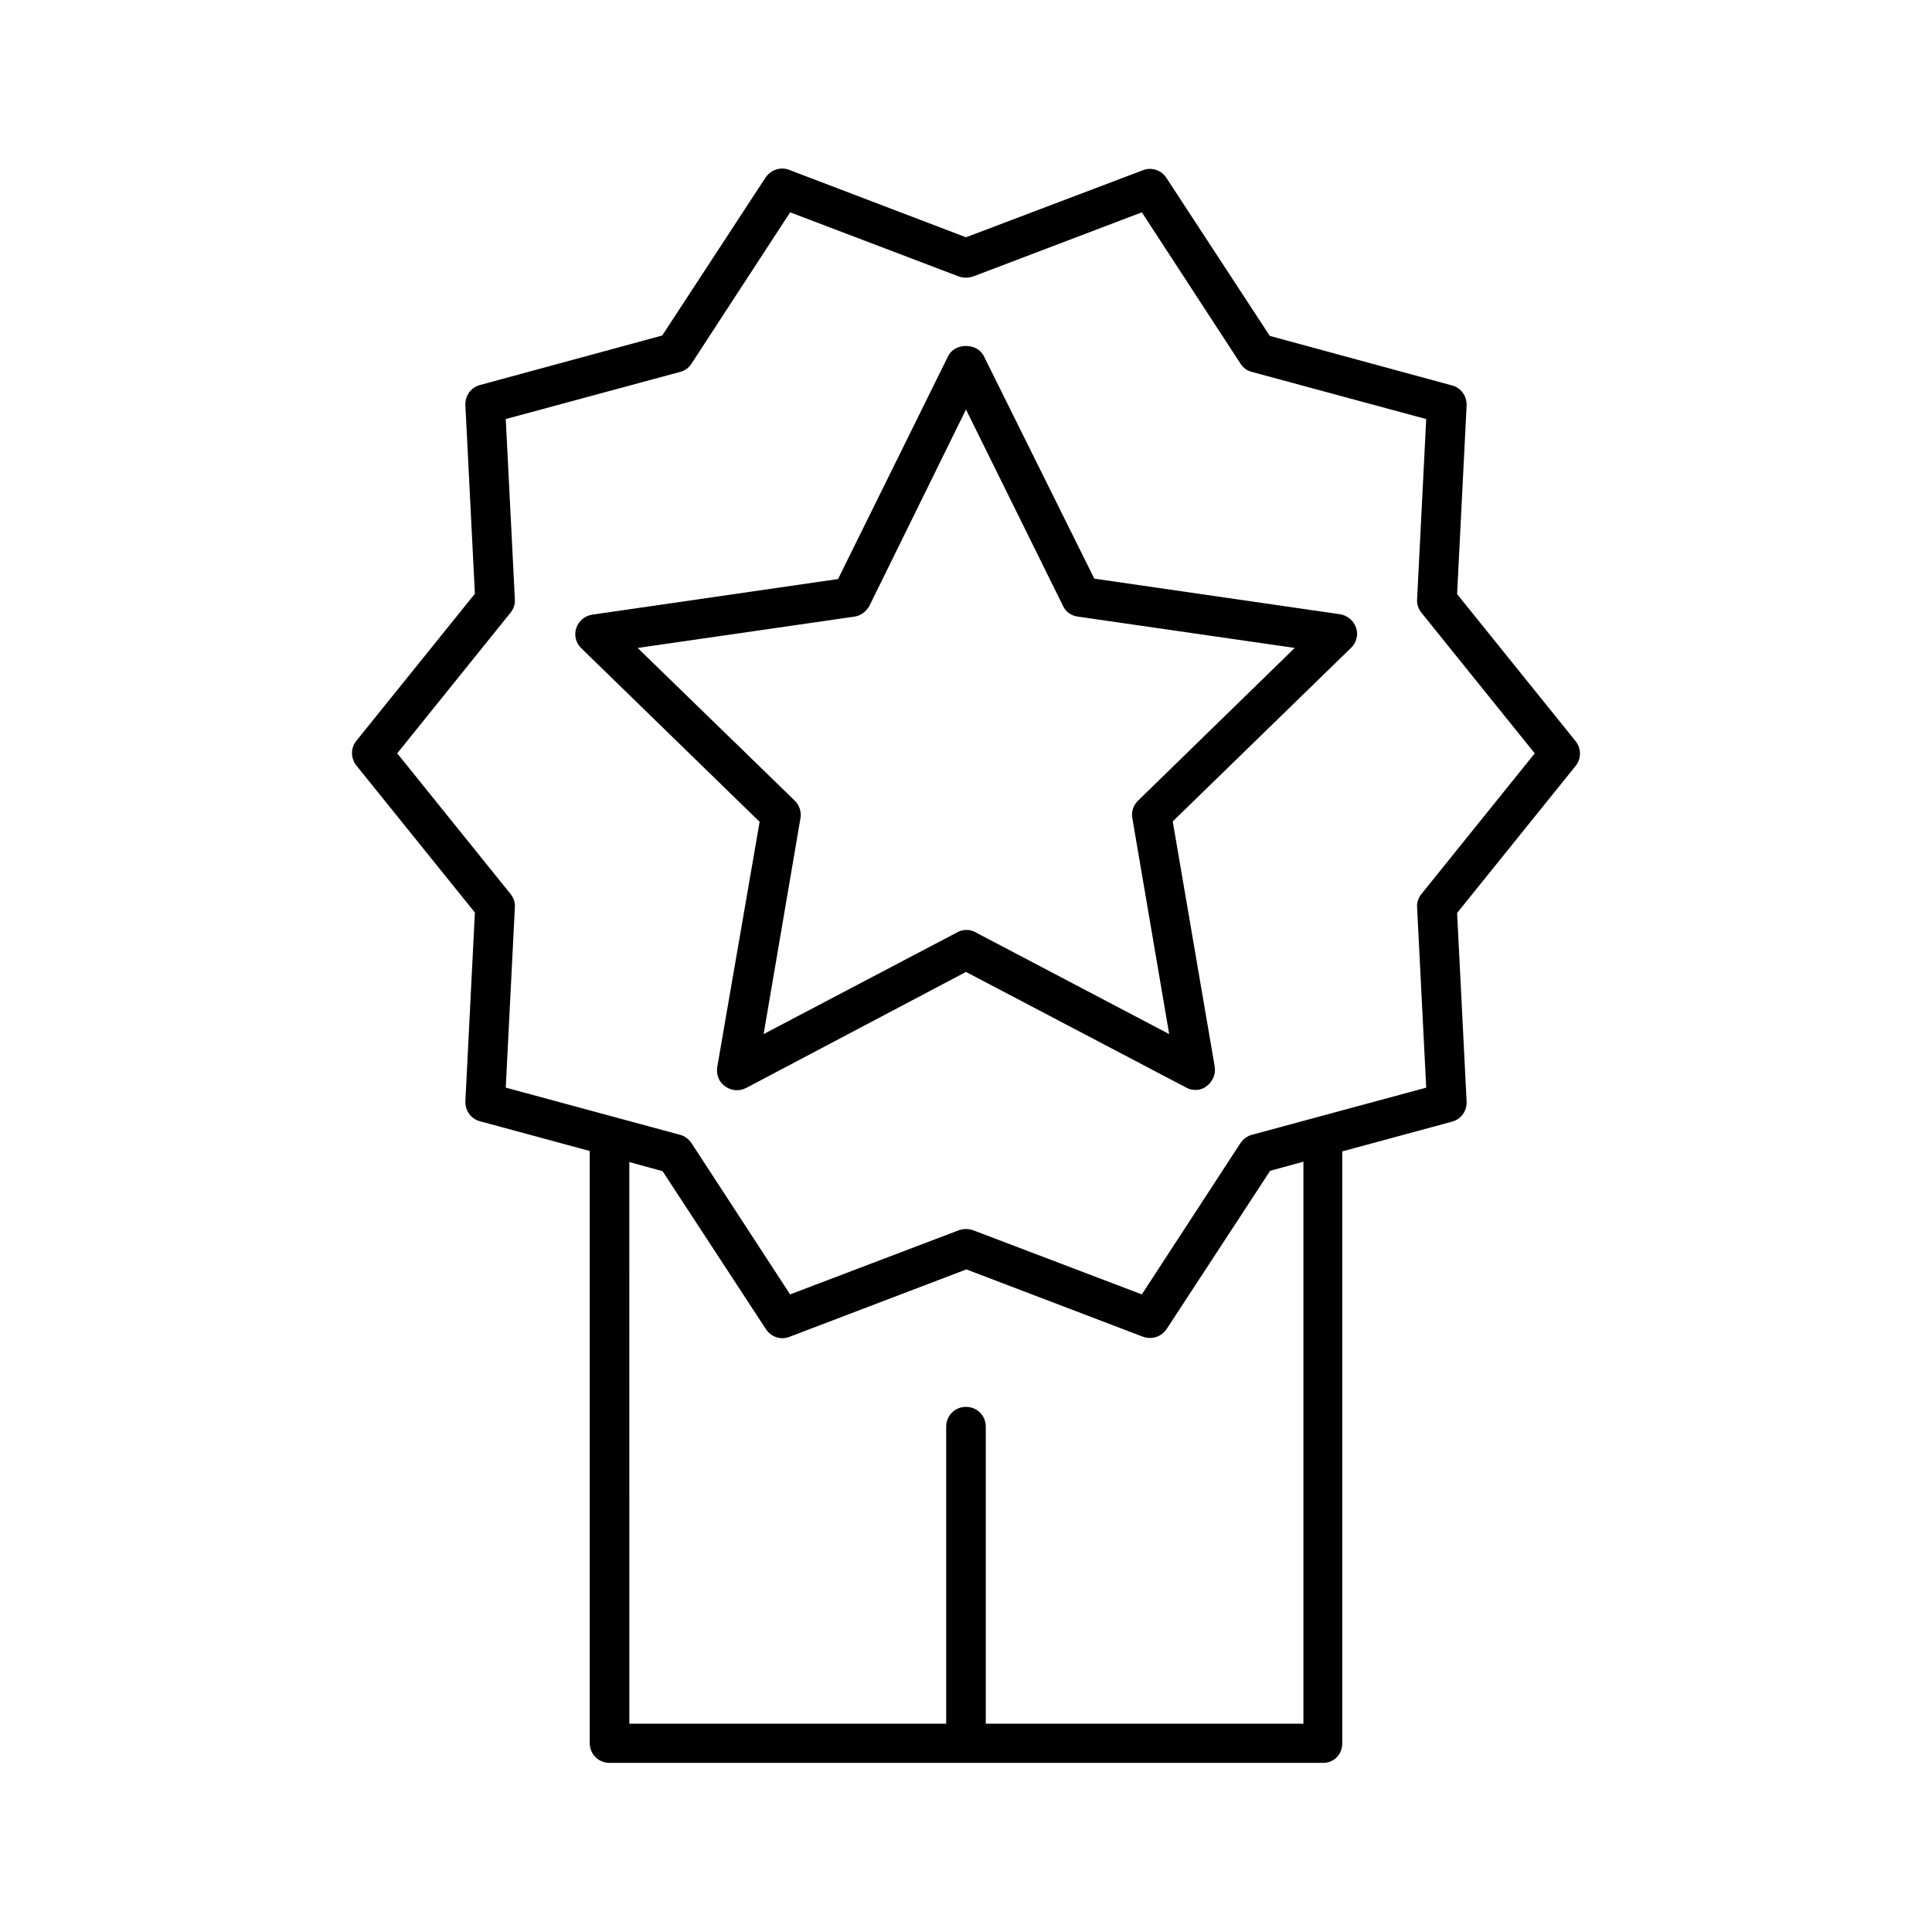
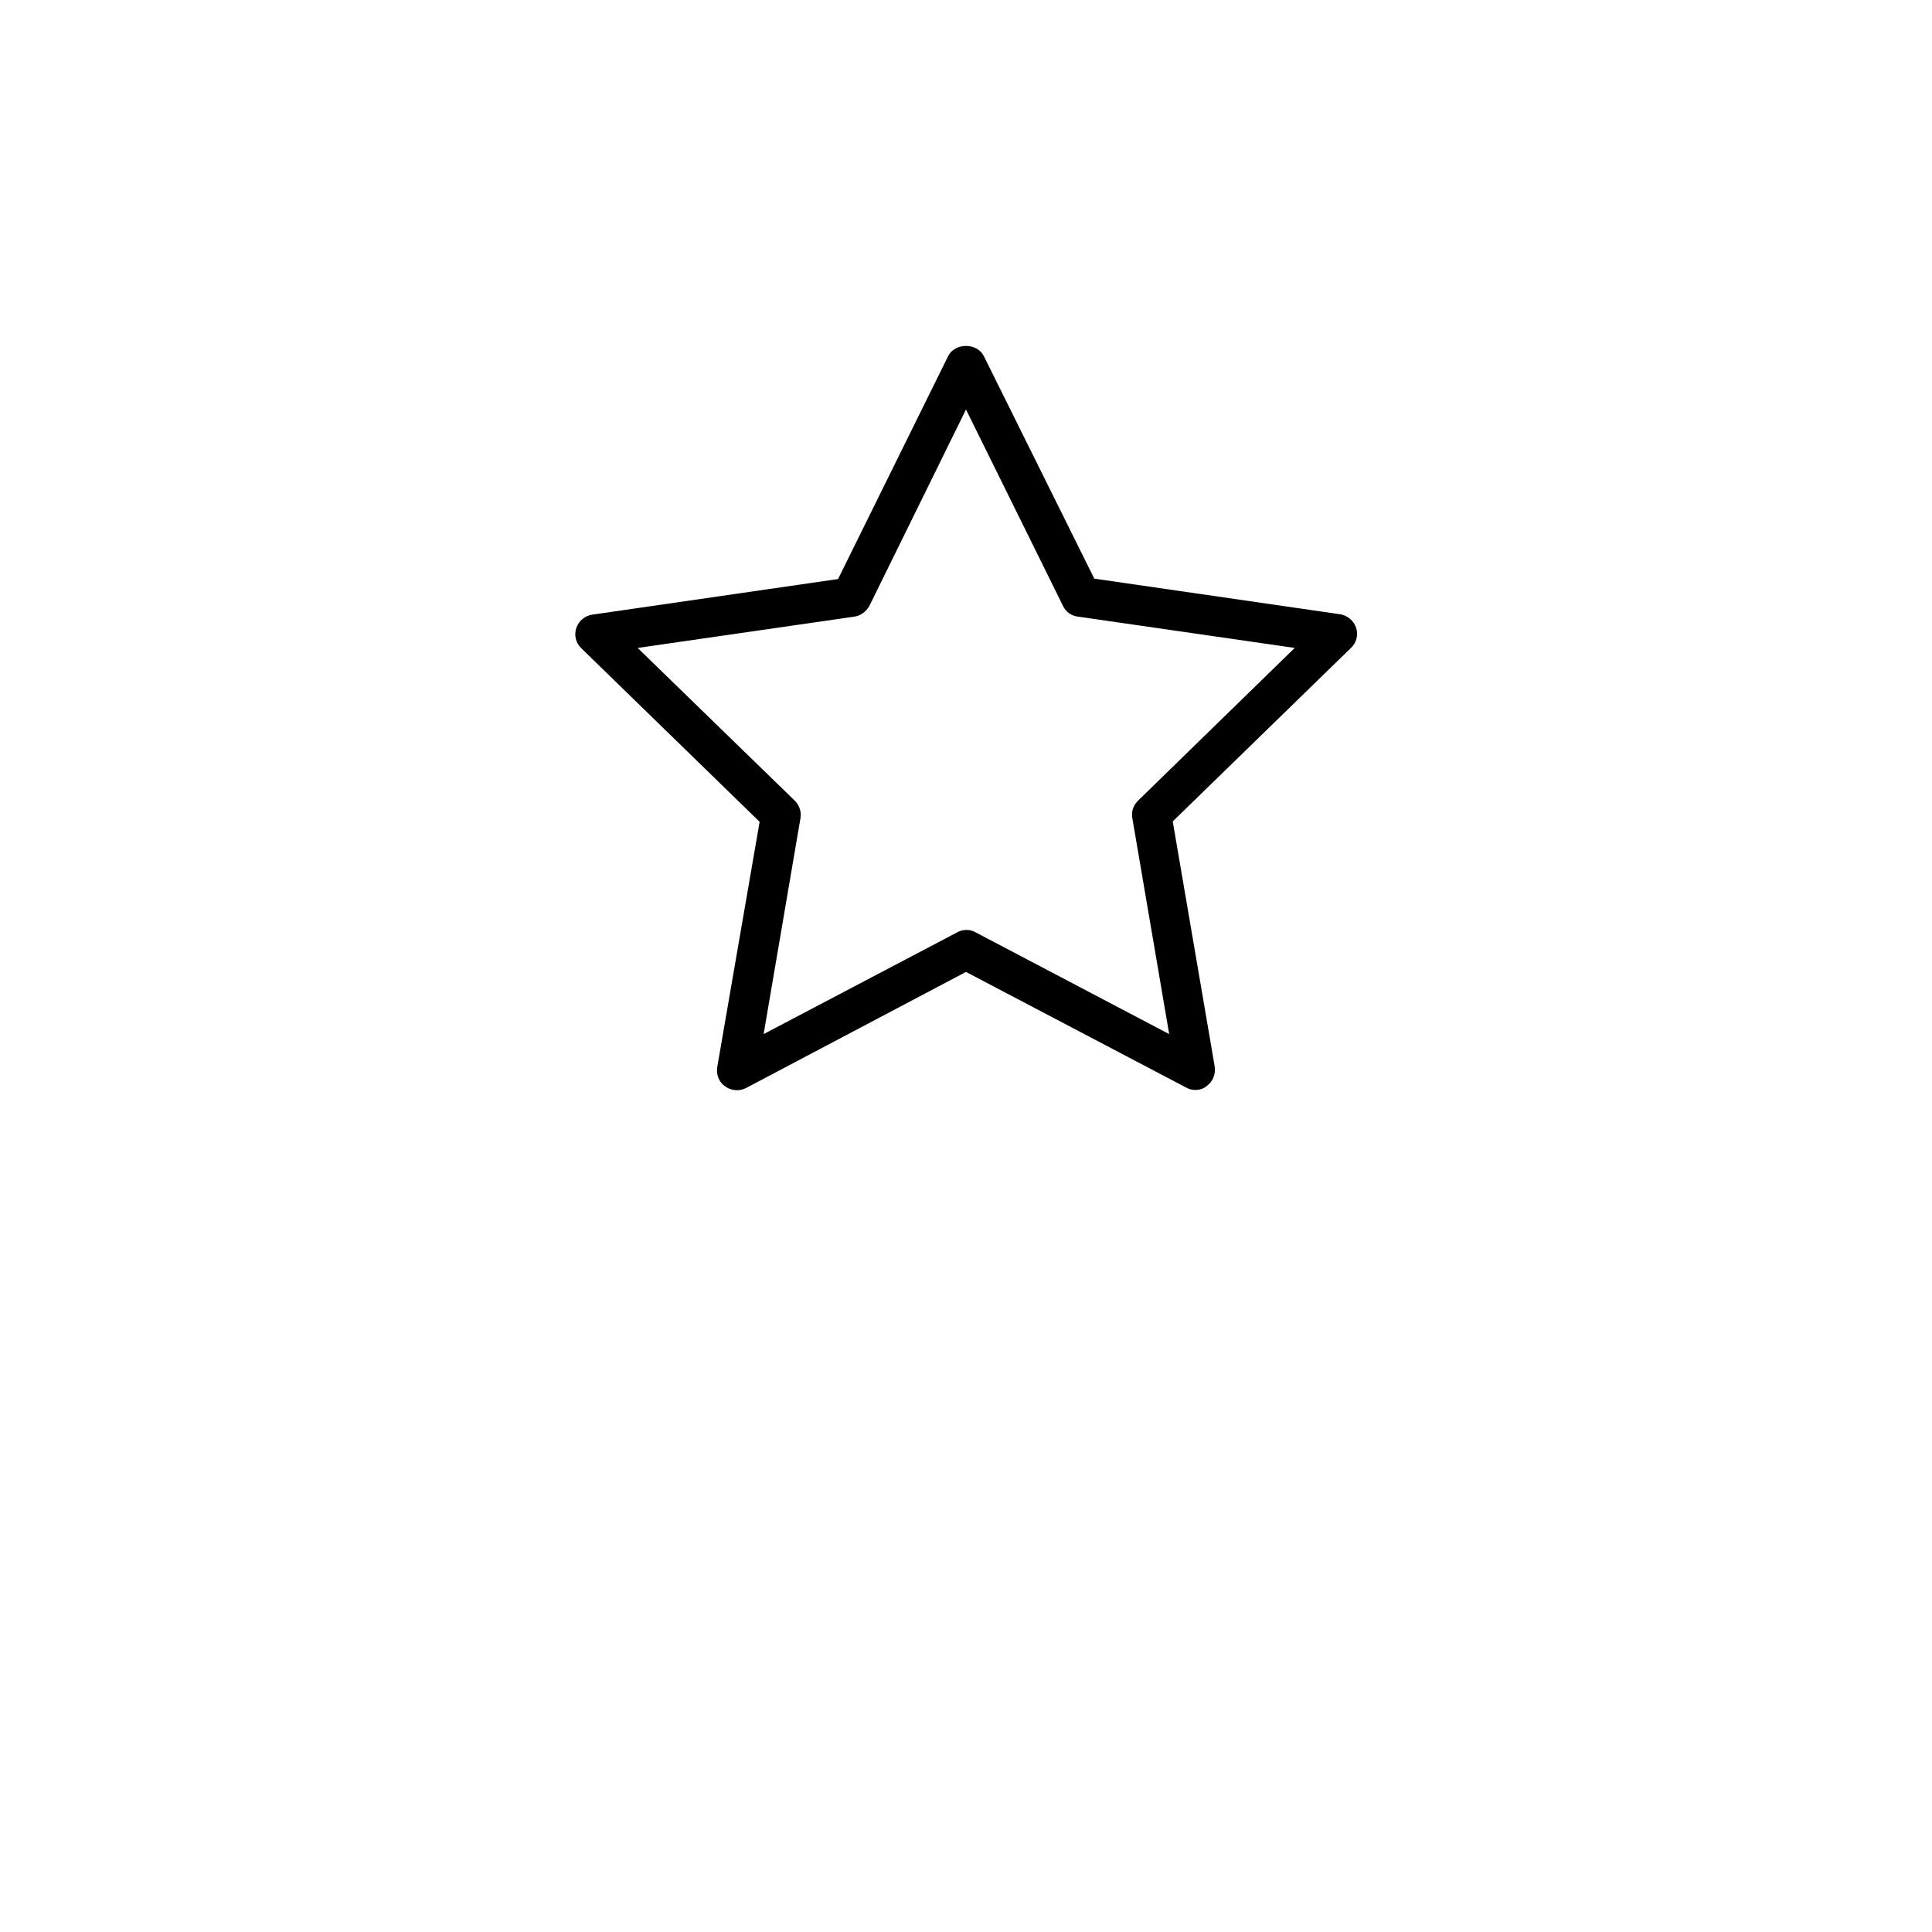
<svg xmlns="http://www.w3.org/2000/svg" fill="#000000" width="800px" height="800px" version="1.1" viewBox="144 144 512 512">
  <g>
    <path d="m334.08 426.76c-0.316 1.996 0.418 3.988 2.098 5.144 1.574 1.156 3.777 1.363 5.562 0.418l58.258-30.75 58.359 30.648c0.734 0.418 1.574 0.629 2.414 0.629 1.051 0 2.203-0.316 3.043-1.051 1.574-1.156 2.414-3.148 2.098-5.144l-11.125-64.969 47.23-45.973c1.469-1.363 1.996-3.465 1.363-5.352-0.629-1.891-2.309-3.254-4.199-3.57l-65.18-9.445-29.281-58.988c-1.785-3.57-7.66-3.57-9.445 0l-29.18 59.094-65.18 9.445c-1.996 0.316-3.57 1.68-4.199 3.57s-0.105 3.988 1.363 5.352l47.23 45.973zm-21.094-111.05 57.414-8.293c1.68-0.211 3.148-1.363 3.988-2.832l25.609-52.062 25.715 52.059c0.734 1.574 2.203 2.625 3.988 2.832l57.414 8.293-41.562 40.516c-1.258 1.258-1.785 2.938-1.469 4.617l9.762 57.203-51.324-26.977c-0.734-0.418-1.574-0.629-2.414-0.629s-1.68 0.211-2.414 0.629l-51.324 26.977 9.762-57.203c0.316-1.68-0.316-3.465-1.469-4.617z" />
-     <path d="m499.71 606.04v-156.91l29.074-7.871c2.414-0.629 3.988-2.832 3.883-5.352l-2.519-49.961 31.383-38.941c1.574-1.891 1.574-4.617 0-6.613l-31.383-38.941 2.519-49.961c0.105-2.519-1.469-4.723-3.883-5.352l-48.281-13.121-27.395-41.879c-1.363-2.098-3.988-2.938-6.297-1.996l-46.812 17.738-46.812-17.844c-2.309-0.945-4.934 0-6.297 1.996l-27.395 41.879-48.281 13.121c-2.414 0.629-3.988 2.832-3.883 5.352l2.519 49.961-31.383 38.941c-1.574 1.891-1.574 4.617 0 6.613l31.383 38.941-2.519 49.961c-0.105 2.519 1.469 4.723 3.883 5.352l29.074 7.871v156.91c0 2.938 2.309 5.246 5.246 5.246h188.93c2.938 0.109 5.246-2.203 5.246-5.141zm-221.68-173.81 2.414-47.758c0.105-1.258-0.316-2.519-1.156-3.57l-30.02-37.262 30.02-37.262c0.84-1.051 1.258-2.309 1.156-3.57l-2.414-47.758 46.184-12.484c1.258-0.316 2.309-1.051 3.043-2.203l26.137-40.094 44.715 17.004c1.258 0.418 2.519 0.418 3.777 0l44.715-17.004 26.137 40.094c0.73 1.152 1.777 1.887 3.039 2.203l46.184 12.492-2.414 47.758c-0.105 1.258 0.316 2.519 1.156 3.57l30.02 37.262-30.02 37.262c-0.84 1.051-1.258 2.309-1.156 3.57l2.414 47.758-46.184 12.492c-1.258 0.316-2.309 1.156-3.043 2.203l-26.137 40.094-44.715-17.004c-0.629-0.211-1.258-0.316-1.891-0.316-0.629 0-1.258 0.105-1.891 0.316l-44.715 17.004-26.137-40.094c-0.734-1.051-1.785-1.891-3.043-2.203zm211.18 168.57h-83.969v-78.719c0-2.938-2.309-5.246-5.246-5.246s-5.246 2.309-5.246 5.246v78.719h-83.969l-0.004-148.84 8.816 2.414 27.395 41.879c1.363 2.098 3.988 2.938 6.297 1.996l46.812-17.844 46.812 17.844c0.629 0.211 1.258 0.316 1.891 0.316 1.785 0 3.359-0.84 4.41-2.414l27.395-41.879 8.816-2.414v148.94z" />
  </g>
</svg>